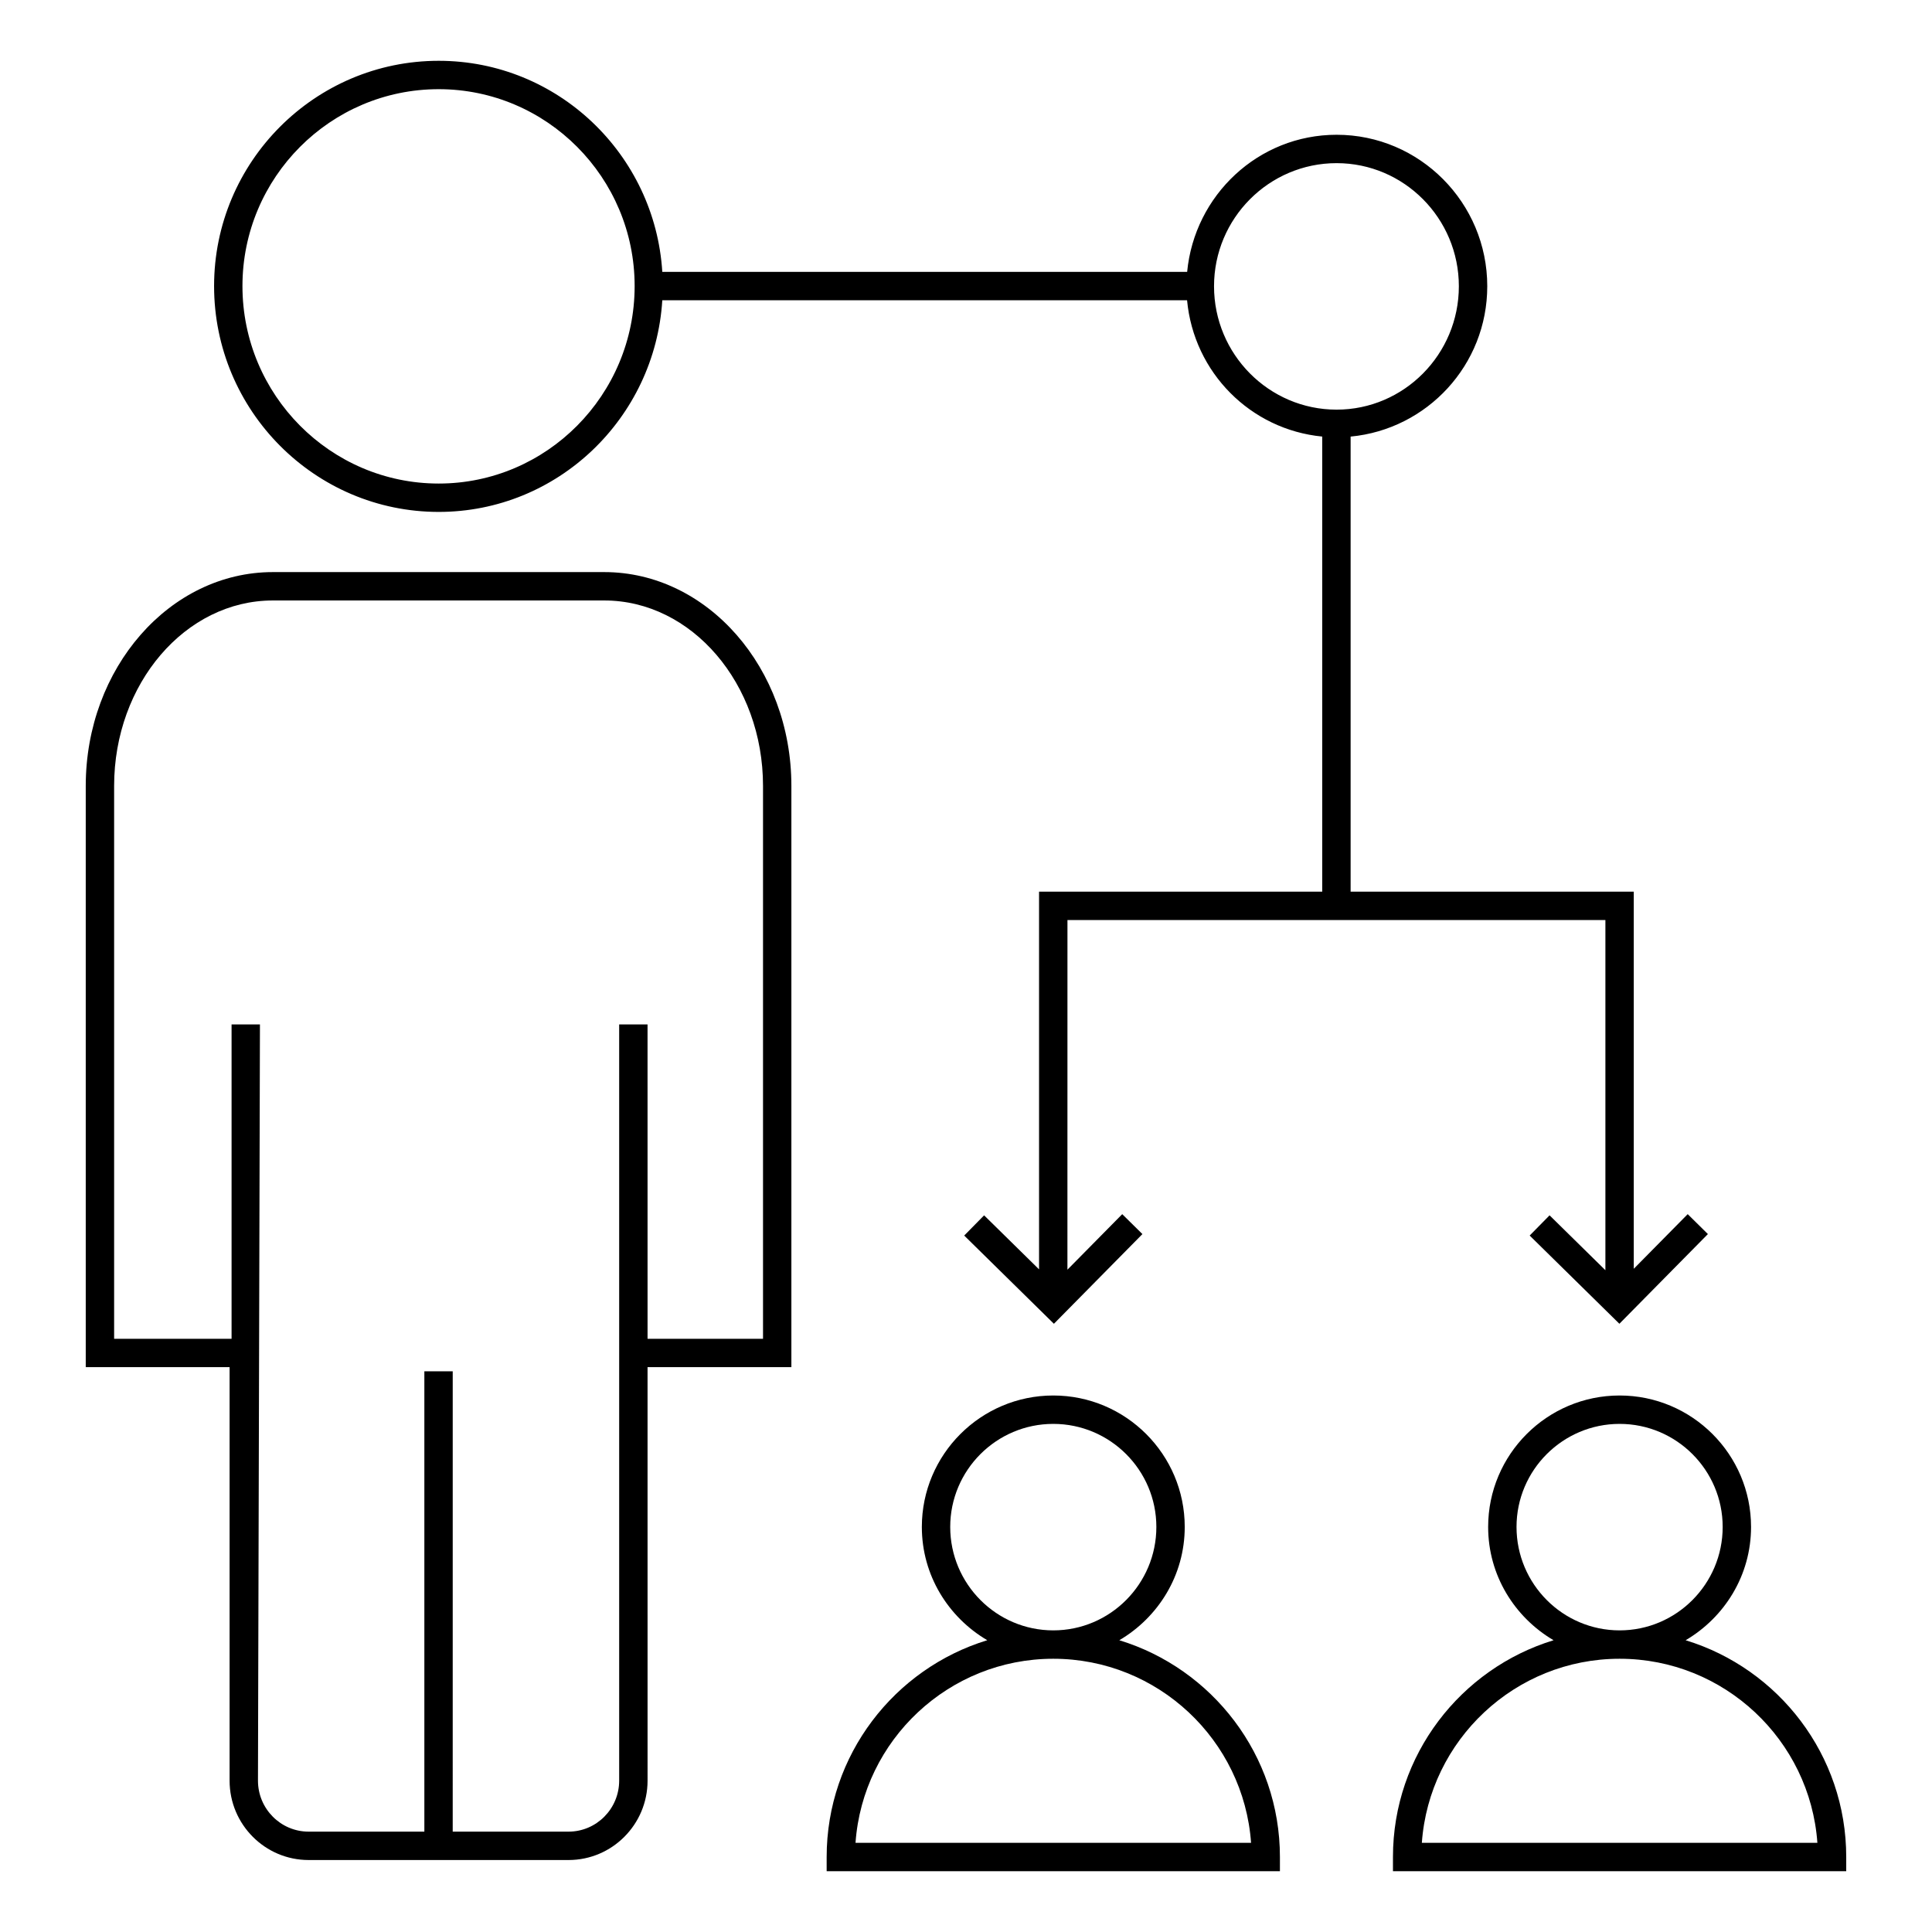
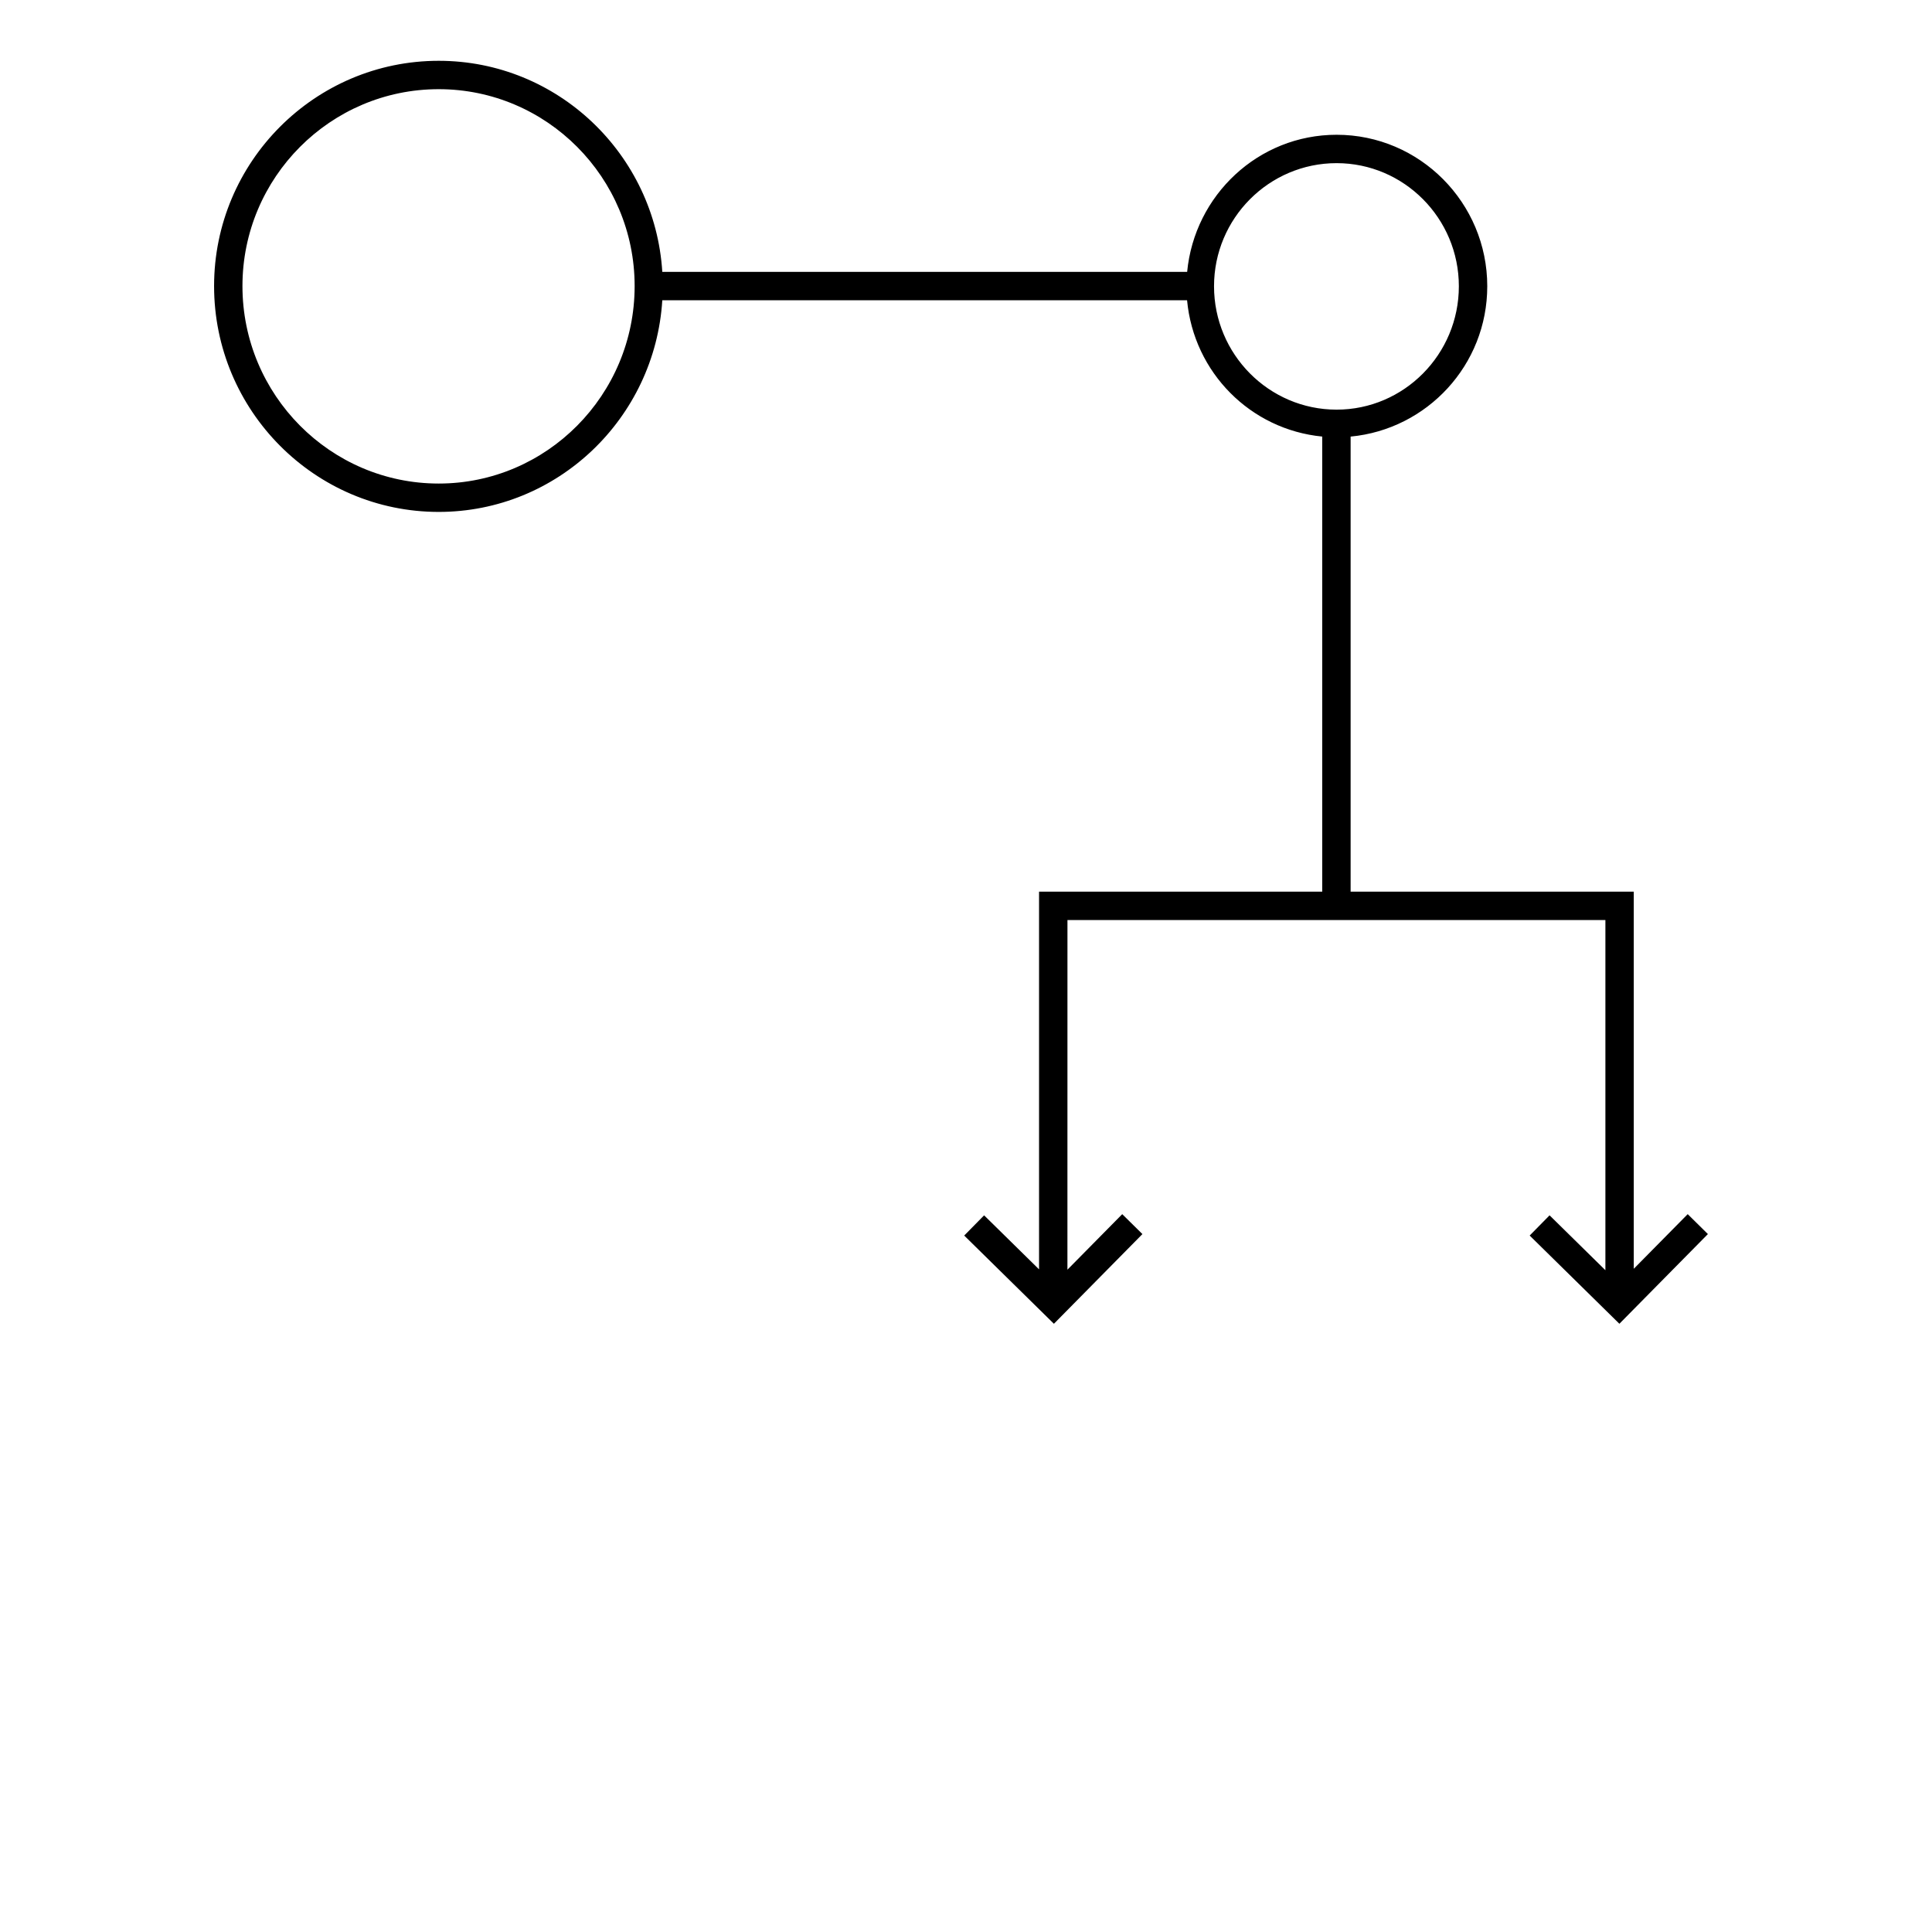
<svg xmlns="http://www.w3.org/2000/svg" fill="#000000" width="800px" height="800px" version="1.1" viewBox="144 144 512 512">
  <g>
-     <path d="m440.63 578.68c10.316-6.07 17.336-17.191 17.336-30.027 0-19.207-15.625-34.832-34.836-34.832-19.207 0-34.832 15.625-34.832 34.832 0 12.836 7.019 23.953 17.336 30.023-24.605 7.512-42.562 30.414-42.562 57.445v3.762h120.12v-3.762c0-27.027-17.961-49.93-42.566-57.441zm-44.812-30.023c0-15.062 12.254-27.312 27.312-27.312 15.062 0 27.316 12.254 27.316 27.312 0 15.113-12.258 27.41-27.316 27.41-15.059-0.004-27.312-12.297-27.312-27.41zm-25.098 83.711c1.934-27.223 24.703-48.781 52.41-48.781 27.711 0 50.477 21.559 52.414 48.781z" />
-     <path d="m590.71 578.68c10.316-6.07 17.336-17.191 17.336-30.027 0-19.207-15.625-34.832-34.836-34.832-19.211 0-34.836 15.625-34.836 34.832 0 12.836 7.019 23.953 17.336 30.027-24.605 7.512-42.562 30.414-42.562 57.445v3.762h120.12v-3.762c0.004-27.031-17.953-49.934-42.559-57.445zm-44.816-30.023c0-15.062 12.258-27.312 27.316-27.312 15.062 0 27.316 12.254 27.316 27.312 0 15.113-12.258 27.41-27.316 27.41-15.059-0.004-27.316-12.297-27.316-27.41zm-25.09 83.711c1.934-27.223 24.703-48.781 52.41-48.781 27.707 0 50.473 21.559 52.41 48.781z" />
-     <path d="m304.13 295.61h-87.812c-27.348 0-49.594 25.422-49.594 56.668v154.03h38.121v109.59c0 11.594 9.391 21.027 20.938 21.027h68.891c11.543 0 20.938-9.434 20.938-21.027l-0.004-109.59h38.117v-154.03c0.004-31.246-22.25-56.668-49.594-56.668zm42.078 203.18h-30.598l-0.004-83.305h-7.519v200.41c0 7.449-6.019 13.508-13.418 13.508h-30.695l0.004-121.99h-7.519v121.99h-30.676c-7.398 0-13.418-6.059-13.418-13.508 0.055-20.492-0.195 74.234 0.523-200.41h-7.519v83.305h-31.125v-146.51c0-27.102 18.871-49.148 42.074-49.148h87.812c23.203 0 42.078 22.047 42.078 49.148z" />
    <path d="m538.14 219.86c0-22.137-17.91-40.145-39.922-40.145-20.754 0-37.668 16.008-39.613 36.336l-139.09-0.004c-1.949-31.164-27.742-55.934-59.254-55.934-32.824 0-59.527 26.777-59.527 59.695 0 33.004 26.703 59.855 59.527 59.855 31.516 0 57.312-24.844 59.254-56.094h139.07c1.777 19.137 16.801 34.281 35.816 36.125v120.61h-75.043v100.09l-14.562-14.316-5.273 5.359 23.773 23.379 23.457-23.77-5.352-5.281-14.523 14.715 0.008-92.66h142.56v92.801l-14.797-14.547-5.273 5.359 23.777 23.379 23.457-23.77-5.352-5.281-14.293 14.48v-99.941h-75.039v-120.6c20.25-1.918 36.211-18.945 36.211-39.84zm-277.88 52.285c-28.68 0-52.008-23.477-52.008-52.336 0-28.766 23.328-52.176 52.008-52.176 28.633 0 51.926 23.406 51.926 52.176 0 28.859-23.293 52.336-51.926 52.336zm205.47-52.285c0-17.992 14.57-32.625 32.48-32.625 17.867 0 32.402 14.637 32.402 32.625 0 18.031-14.535 32.699-32.402 32.699-17.91 0-32.48-14.668-32.48-32.699z" />
  </g>
</svg>